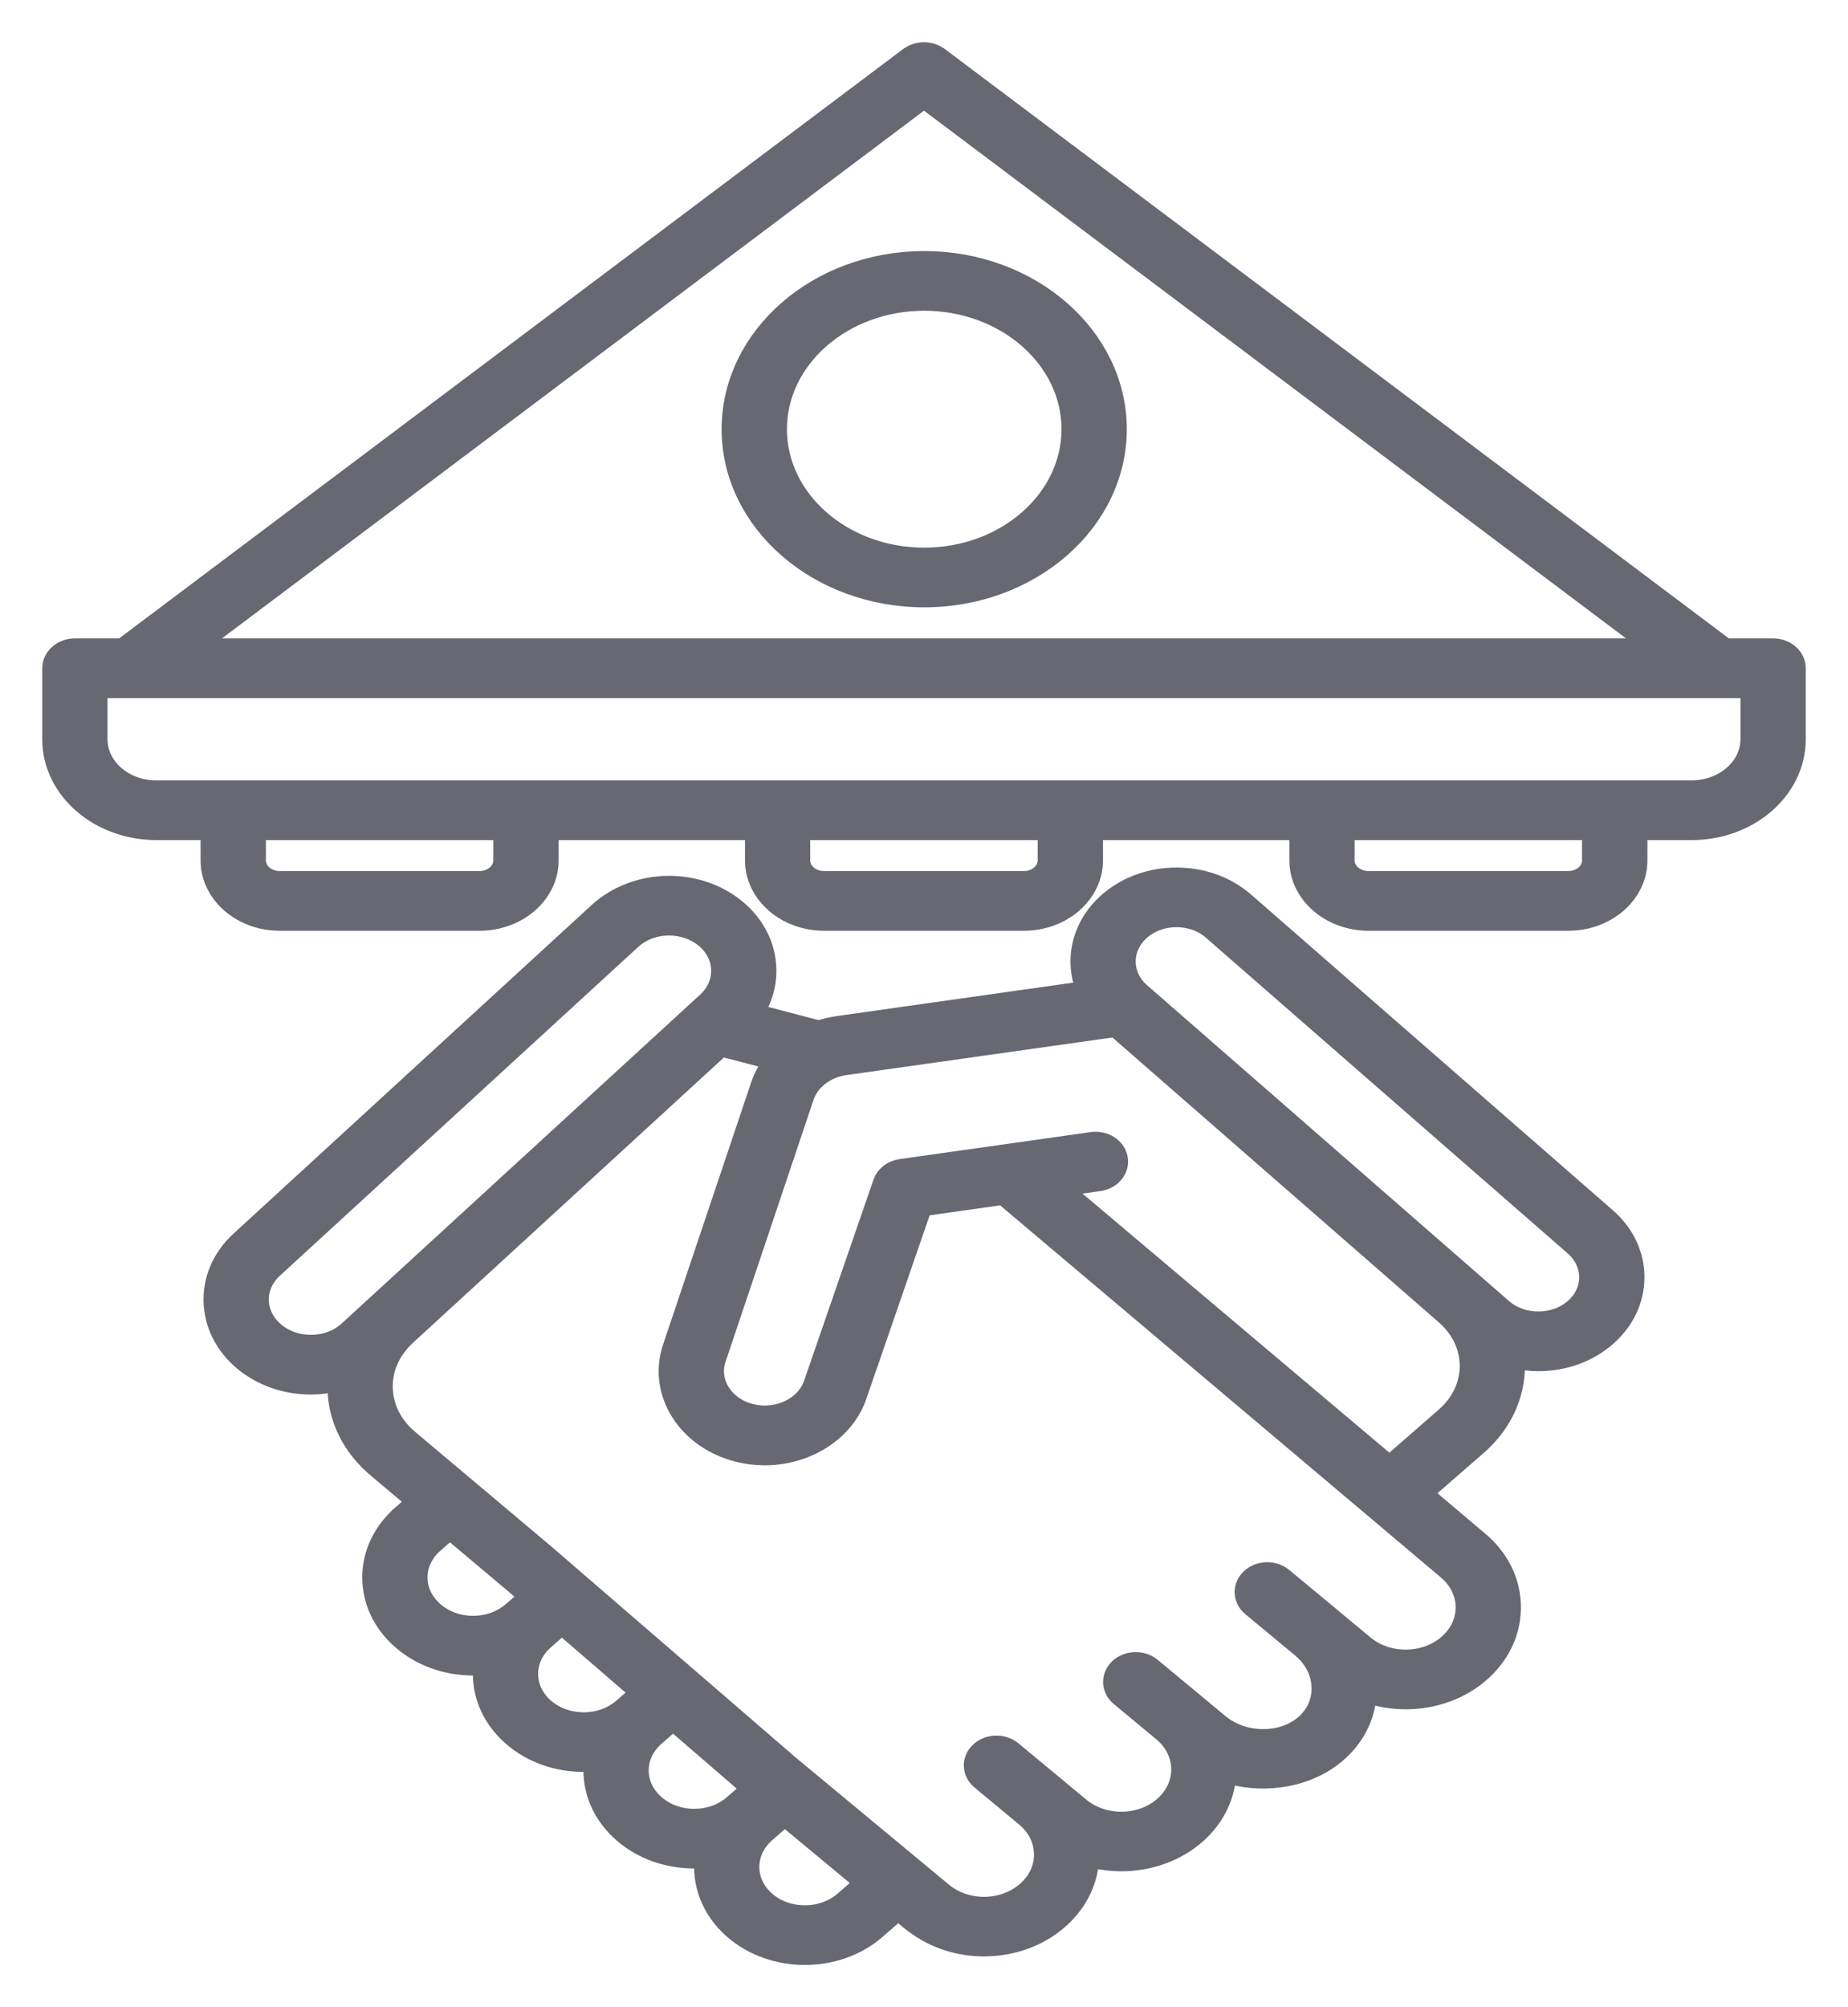
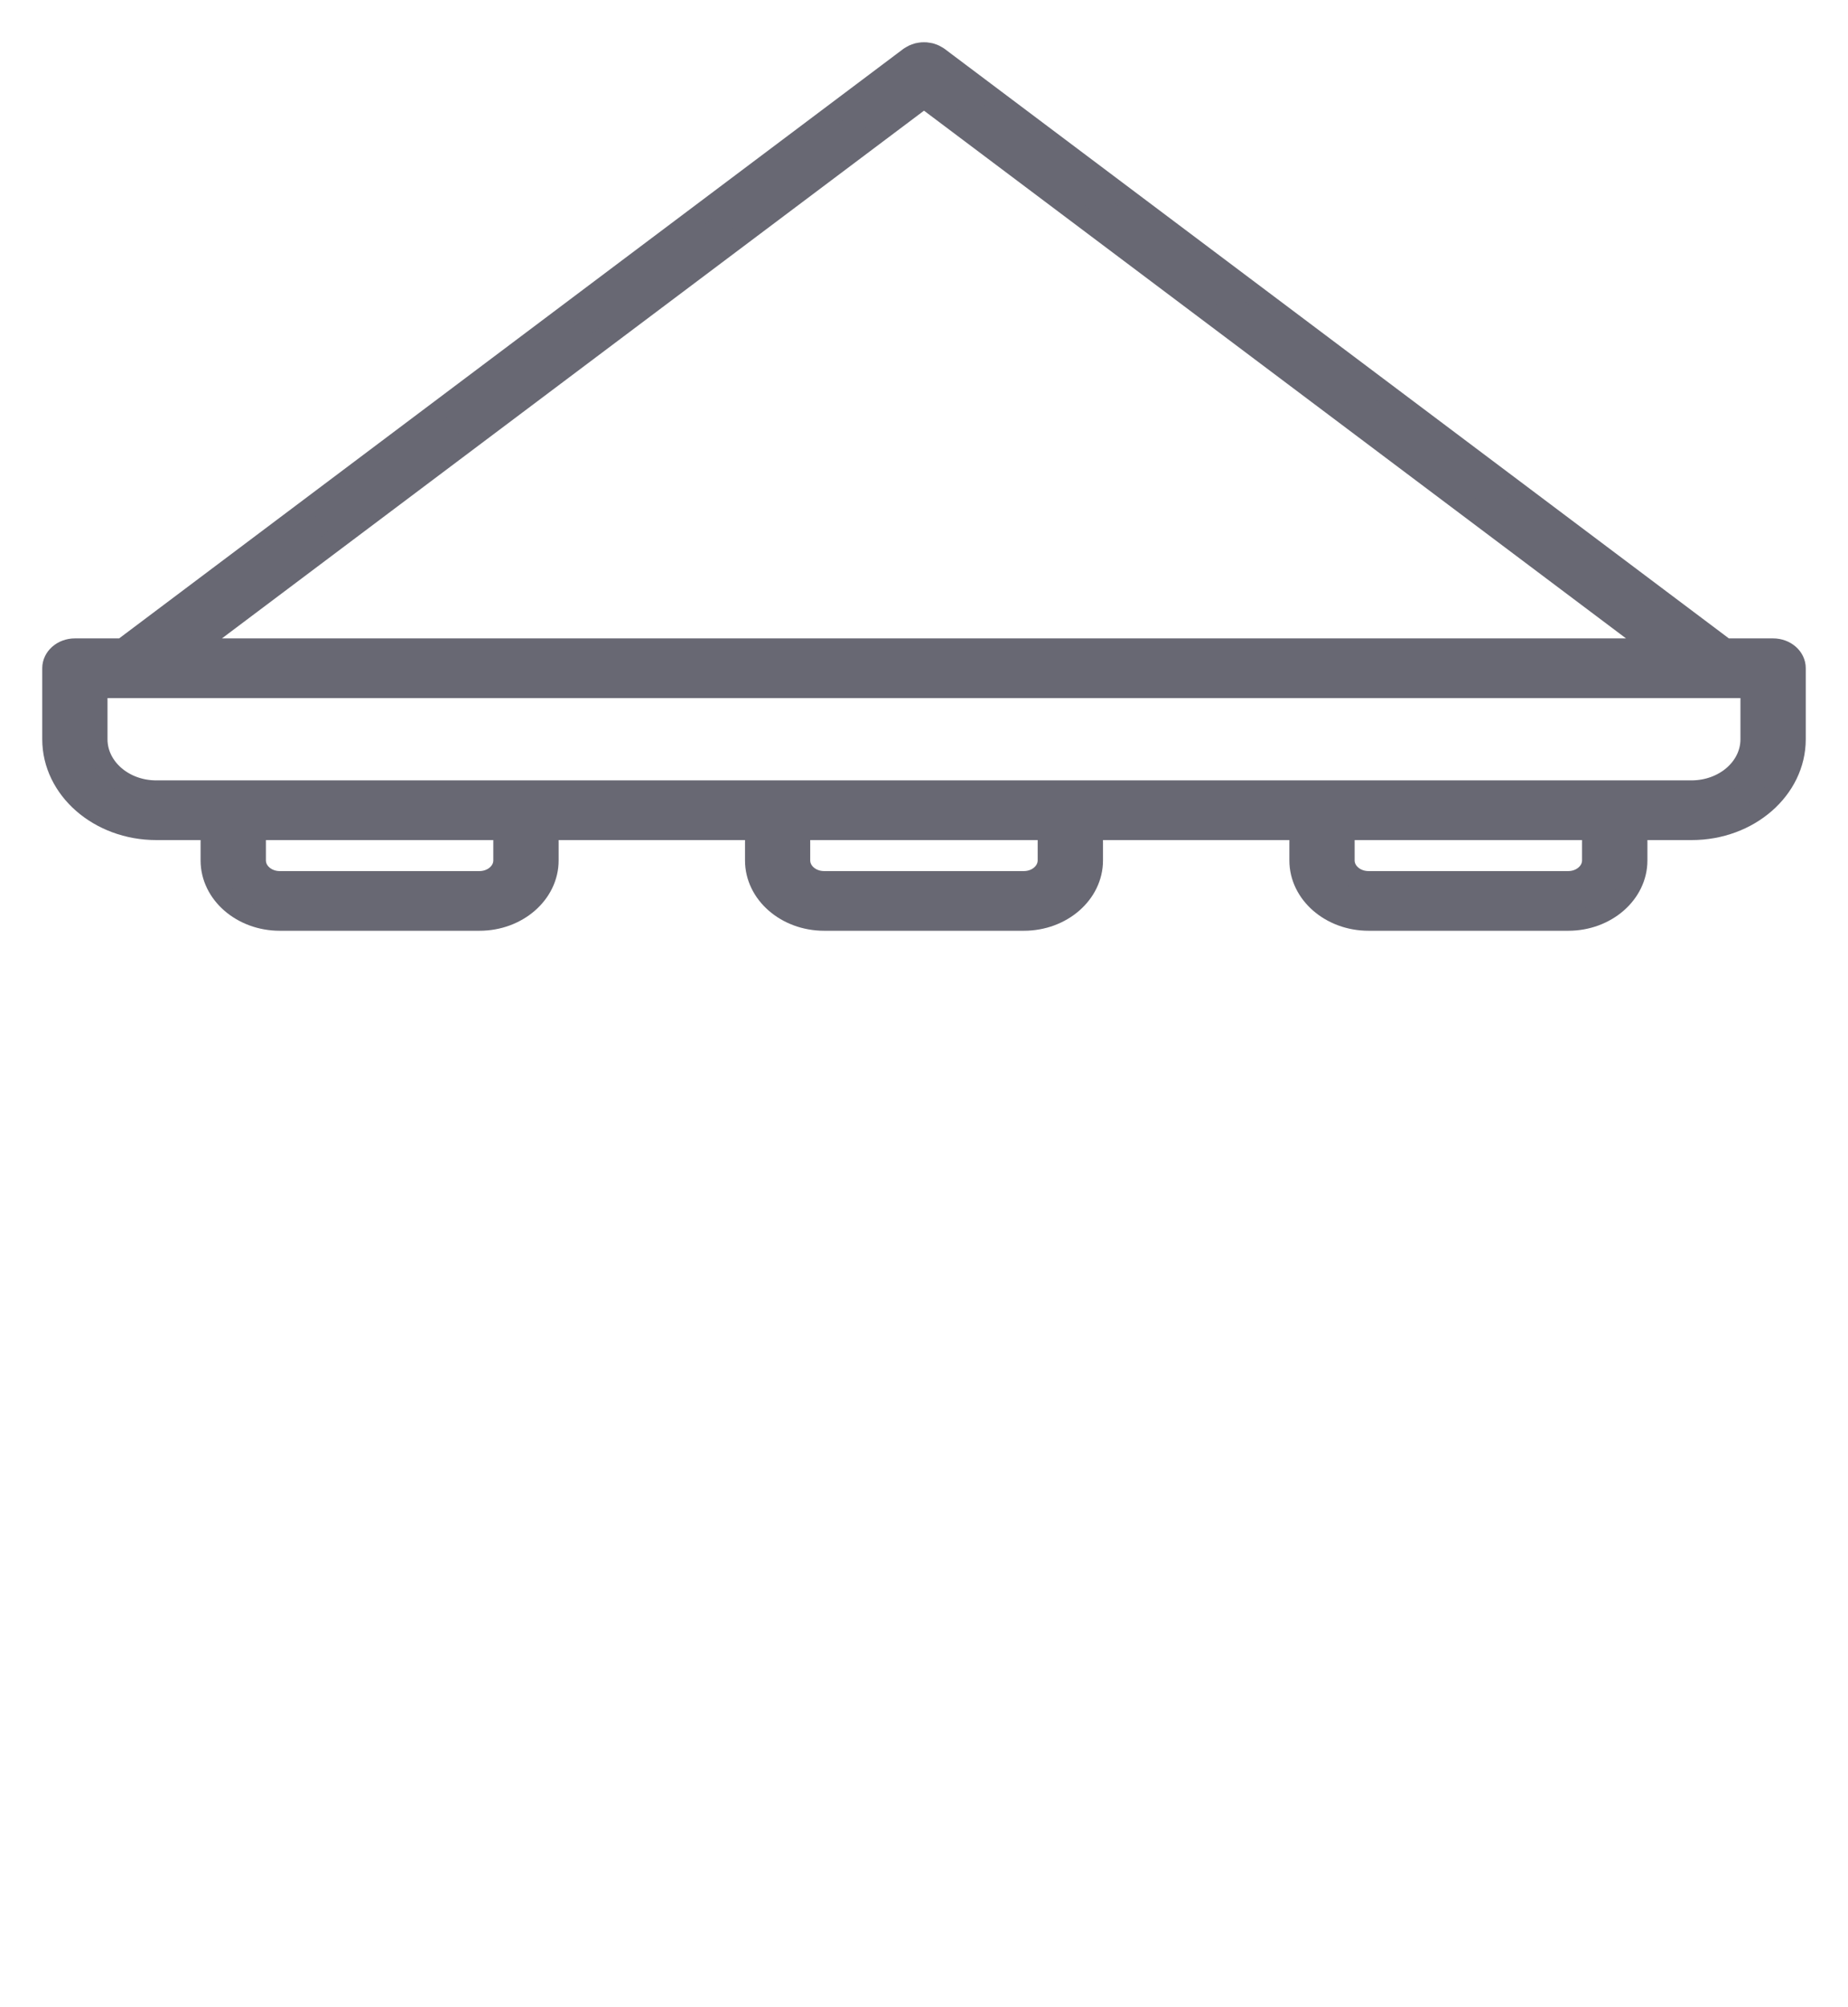
<svg xmlns="http://www.w3.org/2000/svg" width="35" height="38" viewBox="0 0 35 38" fill="none">
  <path d="M33.582 12.286H32.677L17.773 1.087C17.77 1.085 17.767 1.083 17.764 1.081C17.752 1.073 17.74 1.066 17.727 1.059C17.716 1.053 17.706 1.046 17.694 1.041C17.682 1.035 17.669 1.031 17.656 1.027C17.644 1.022 17.632 1.017 17.619 1.014C17.606 1.011 17.593 1.009 17.58 1.007C17.567 1.004 17.554 1.002 17.54 1.001C17.526 1 17.513 1 17.499 1C17.486 1 17.473 1 17.46 1.001C17.446 1.002 17.433 1.005 17.419 1.007C17.407 1.009 17.394 1.011 17.382 1.014C17.369 1.017 17.356 1.022 17.343 1.027C17.331 1.031 17.318 1.035 17.306 1.041C17.295 1.046 17.284 1.053 17.273 1.059C17.26 1.066 17.248 1.073 17.236 1.081C17.233 1.083 17.23 1.085 17.227 1.087L2.323 12.286H1.418C1.187 12.286 1 12.45 1 12.651V13.995C1 14.937 1.879 15.704 2.959 15.704H3.999V16.29C3.999 16.913 4.582 17.421 5.298 17.421H9.082C9.798 17.421 10.38 16.913 10.38 16.29V15.704H14.31V16.29C14.31 16.913 14.892 17.421 15.608 17.421H19.392C20.108 17.421 20.69 16.913 20.69 16.29V15.704H24.62V16.29C24.62 16.913 25.203 17.421 25.919 17.421H29.703C30.418 17.421 31.001 16.913 31.001 16.29V15.704H32.041C33.121 15.704 34 14.938 34 13.995V12.651C34.001 12.45 33.813 12.286 33.582 12.286L33.582 12.286ZM17.5 1.845L31.395 12.286L3.604 12.286L17.5 1.845ZM9.543 16.289C9.543 16.511 9.336 16.691 9.081 16.691H5.297C5.043 16.691 4.836 16.511 4.836 16.289V15.704H9.543L9.543 16.289H9.543ZM19.853 16.289C19.853 16.511 19.646 16.691 19.392 16.691H15.607C15.352 16.691 15.145 16.511 15.145 16.289V15.704H19.853V16.289H19.853ZM30.163 16.289C30.163 16.511 29.956 16.691 29.702 16.691H25.918C25.663 16.691 25.456 16.511 25.456 16.289V15.704H30.163L30.163 16.289ZM33.163 13.995C33.163 14.535 32.66 14.974 32.034 14.974H30.582H30.582H30.581H25.038H25.037H25.037H20.272H20.271H20.27H14.728H14.727H14.726H9.962H9.961H9.96H4.418H4.417H4.416H2.959C2.339 14.974 1.836 14.535 1.836 13.995V13.016H33.163L33.163 13.995Z" fill="#686873" stroke="#686873" stroke-width="0.4" />
-   <path d="M17.504 4.953C15.499 4.953 13.867 6.376 13.867 8.126C13.867 9.875 15.499 11.298 17.504 11.298C19.509 11.298 21.141 9.875 21.141 8.126C21.141 6.376 19.509 4.953 17.504 4.953ZM17.504 10.568C15.96 10.568 14.704 9.473 14.704 8.126C14.704 6.779 15.96 5.683 17.504 5.683C19.048 5.683 20.304 6.779 20.304 8.126C20.304 9.472 19.048 10.568 17.504 10.568Z" fill="#686873" stroke="#686873" stroke-width="0.4" />
-   <path d="M23.563 17.086C23.221 16.788 22.767 16.624 22.283 16.624C21.8 16.624 21.345 16.788 21.003 17.086C20.483 17.54 20.347 18.203 20.594 18.767L15.864 19.436C15.741 19.454 15.623 19.483 15.509 19.521L14.25 19.191C14.423 18.936 14.513 18.644 14.504 18.34C14.492 17.913 14.29 17.516 13.935 17.221C13.593 16.938 13.144 16.781 12.672 16.781C12.173 16.781 11.688 16.962 11.344 17.278L4.559 23.501C4.222 23.81 4.043 24.215 4.055 24.642C4.068 25.069 4.27 25.466 4.624 25.761C4.966 26.044 5.415 26.201 5.887 26.201C6.063 26.201 6.238 26.178 6.405 26.135C6.402 26.189 6.4 26.244 6.402 26.299C6.418 26.869 6.688 27.399 7.16 27.79L7.918 28.428L7.617 28.691C7.617 28.691 7.617 28.692 7.617 28.692C7.258 29.005 7.061 29.421 7.061 29.863C7.061 30.305 7.258 30.721 7.617 31.034C7.976 31.347 8.453 31.52 8.96 31.52H8.96C9.03 31.52 9.099 31.516 9.168 31.509C9.16 31.569 9.156 31.629 9.156 31.69C9.156 32.133 9.353 32.549 9.712 32.861C10.082 33.185 10.568 33.346 11.055 33.346C11.124 33.346 11.193 33.342 11.262 33.335C11.255 33.395 11.25 33.456 11.25 33.517C11.25 33.96 11.447 34.376 11.806 34.689C12.165 35.002 12.642 35.174 13.149 35.174C13.219 35.174 13.289 35.17 13.357 35.163C13.297 35.645 13.478 36.147 13.901 36.516C14.271 36.839 14.757 37 15.243 37C15.73 37 16.216 36.839 16.586 36.516C16.586 36.516 16.586 36.515 16.587 36.515L17.009 36.147L17.305 36.393C17.318 36.403 17.333 36.412 17.347 36.421C17.718 36.698 18.176 36.838 18.635 36.838C19.16 36.838 19.683 36.658 20.073 36.301C20.418 35.984 20.61 35.575 20.618 35.14C20.819 35.197 21.027 35.227 21.236 35.227C21.76 35.227 22.284 35.047 22.673 34.691C23.023 34.37 23.201 33.962 23.215 33.551C23.444 33.623 23.684 33.66 23.923 33.66C24.45 33.66 24.971 33.487 25.348 33.141C25.674 32.842 25.858 32.452 25.875 32.032C26.114 32.117 26.368 32.16 26.622 32.16C27.146 32.16 27.67 31.98 28.059 31.623C28.424 31.288 28.618 30.849 28.605 30.387C28.592 29.925 28.373 29.495 27.991 29.179L26.918 28.273L27.036 28.17C27.036 28.169 27.037 28.169 27.037 28.168L27.976 27.35C28.491 26.9 28.724 26.296 28.675 25.706C28.823 25.74 28.977 25.759 29.135 25.759C29.619 25.759 30.073 25.595 30.415 25.296C30.757 24.998 30.945 24.602 30.945 24.18C30.945 23.758 30.757 23.361 30.415 23.063L23.563 17.086ZM6.609 25.201C6.419 25.375 6.163 25.471 5.887 25.471C5.631 25.471 5.387 25.386 5.201 25.232C5.009 25.072 4.899 24.856 4.892 24.624C4.885 24.392 4.983 24.172 5.166 24.004L11.951 17.781C12.141 17.607 12.397 17.511 12.673 17.511C12.929 17.511 13.173 17.596 13.359 17.75C13.552 17.91 13.662 18.126 13.668 18.358C13.675 18.59 13.578 18.81 13.394 18.979L6.609 25.201ZM9.711 30.519C9.711 30.519 9.711 30.519 9.711 30.519C9.51 30.694 9.244 30.79 8.96 30.79H8.96C8.676 30.79 8.409 30.694 8.208 30.518C8.008 30.343 7.897 30.111 7.897 29.863C7.897 29.615 8.008 29.383 8.208 29.208C8.208 29.207 8.209 29.207 8.209 29.207L8.52 28.936L9.731 29.954L10.047 30.227L9.712 30.519C9.712 30.518 9.711 30.518 9.711 30.519L9.711 30.519ZM11.806 32.346C11.392 32.707 10.718 32.707 10.303 32.346C10.103 32.171 9.992 31.938 9.992 31.69C9.992 31.443 10.102 31.211 10.302 31.035C10.303 31.035 10.303 31.035 10.303 31.035C10.304 31.034 10.304 31.034 10.304 31.034L10.642 30.739L12.153 32.044L11.807 32.345C11.807 32.345 11.806 32.346 11.806 32.346L11.806 32.346ZM13.9 34.173C13.7 34.348 13.433 34.444 13.149 34.444C12.865 34.444 12.598 34.348 12.398 34.173C12.197 33.998 12.086 33.765 12.086 33.517C12.086 33.27 12.197 33.037 12.397 32.862C12.397 32.862 12.397 32.862 12.398 32.862L12.747 32.557L14.258 33.861L13.901 34.172C13.901 34.172 13.901 34.173 13.901 34.173L13.9 34.173ZM15.995 36L15.995 36C15.581 36.361 14.906 36.361 14.492 36C14.078 35.639 14.078 35.05 14.492 34.689L14.862 34.366L16.403 35.645L15.995 36ZM27.412 29.706C27.634 29.89 27.761 30.139 27.769 30.406C27.776 30.673 27.664 30.927 27.453 31.12C27.017 31.52 26.29 31.535 25.832 31.156L25.251 30.674C25.247 30.671 25.244 30.668 25.241 30.665L24.29 29.876C24.122 29.737 23.857 29.743 23.698 29.889C23.539 30.035 23.546 30.266 23.713 30.405L24.658 31.188C24.661 31.191 24.663 31.193 24.666 31.196C24.889 31.381 25.025 31.644 25.039 31.917C25.054 32.193 24.948 32.45 24.742 32.639C24.313 33.032 23.554 33.034 23.084 32.644L21.799 31.578C21.631 31.439 21.366 31.445 21.207 31.59C21.048 31.736 21.055 31.967 21.222 32.106L22.026 32.773C22.026 32.774 22.026 32.774 22.027 32.774C22.485 33.154 22.503 33.789 22.067 34.189C21.631 34.589 20.904 34.604 20.446 34.224L20.012 33.864C20.009 33.861 20.006 33.859 20.003 33.856C20.002 33.855 20.001 33.855 20.001 33.854L19.161 33.158C18.994 33.019 18.729 33.025 18.57 33.171C18.41 33.317 18.417 33.548 18.585 33.687L19.43 34.388C19.65 34.572 19.775 34.819 19.783 35.085C19.79 35.352 19.679 35.606 19.467 35.799C19.031 36.199 18.304 36.215 17.846 35.835C17.846 35.834 17.846 35.834 17.845 35.834L14.943 33.427L13.042 31.786L10.939 29.971C10.938 29.97 10.937 29.969 10.936 29.968C10.935 29.967 10.934 29.967 10.933 29.966L10.316 29.433L8.814 28.169C8.813 28.169 8.813 28.168 8.812 28.168C8.811 28.167 8.81 28.166 8.809 28.165L7.739 27.265C7.428 27.006 7.25 26.657 7.239 26.282C7.228 25.907 7.386 25.551 7.682 25.279C7.683 25.278 7.684 25.276 7.685 25.275L13.656 19.799L14.691 20.07C14.57 20.214 14.476 20.377 14.417 20.552L12.748 25.518C12.467 26.353 13.018 27.232 13.976 27.477C14.145 27.521 14.316 27.541 14.484 27.541C15.267 27.541 15.991 27.094 16.222 26.409L17.458 22.827L19.002 22.609L27.412 29.706ZM27.384 26.834L26.444 27.654C26.444 27.655 26.443 27.655 26.442 27.656L26.317 27.766L20.032 22.462L20.814 22.351C21.042 22.319 21.197 22.131 21.16 21.932C21.123 21.733 20.908 21.598 20.68 21.631L17.066 22.142C16.908 22.164 16.779 22.263 16.733 22.397L15.42 26.199C15.269 26.649 14.726 26.907 14.211 26.775C13.696 26.643 13.4 26.171 13.551 25.721L15.219 20.756C15.325 20.444 15.63 20.209 15.999 20.156L21.131 19.431L27.383 24.885C27.384 24.885 27.384 24.886 27.384 24.886C28 25.423 28 26.297 27.384 26.834L27.384 26.834ZM29.824 24.781C29.64 24.941 29.395 25.029 29.135 25.029C28.875 25.029 28.631 24.941 28.447 24.781L21.594 18.803C21.215 18.472 21.215 17.933 21.594 17.602C21.778 17.441 22.023 17.353 22.283 17.353C22.543 17.353 22.788 17.441 22.971 17.602L29.823 23.579C30.007 23.739 30.108 23.953 30.108 24.18C30.109 24.407 30.008 24.62 29.824 24.781L29.824 24.781Z" fill="#686873" stroke="#686873" stroke-width="0.4" />
</svg>